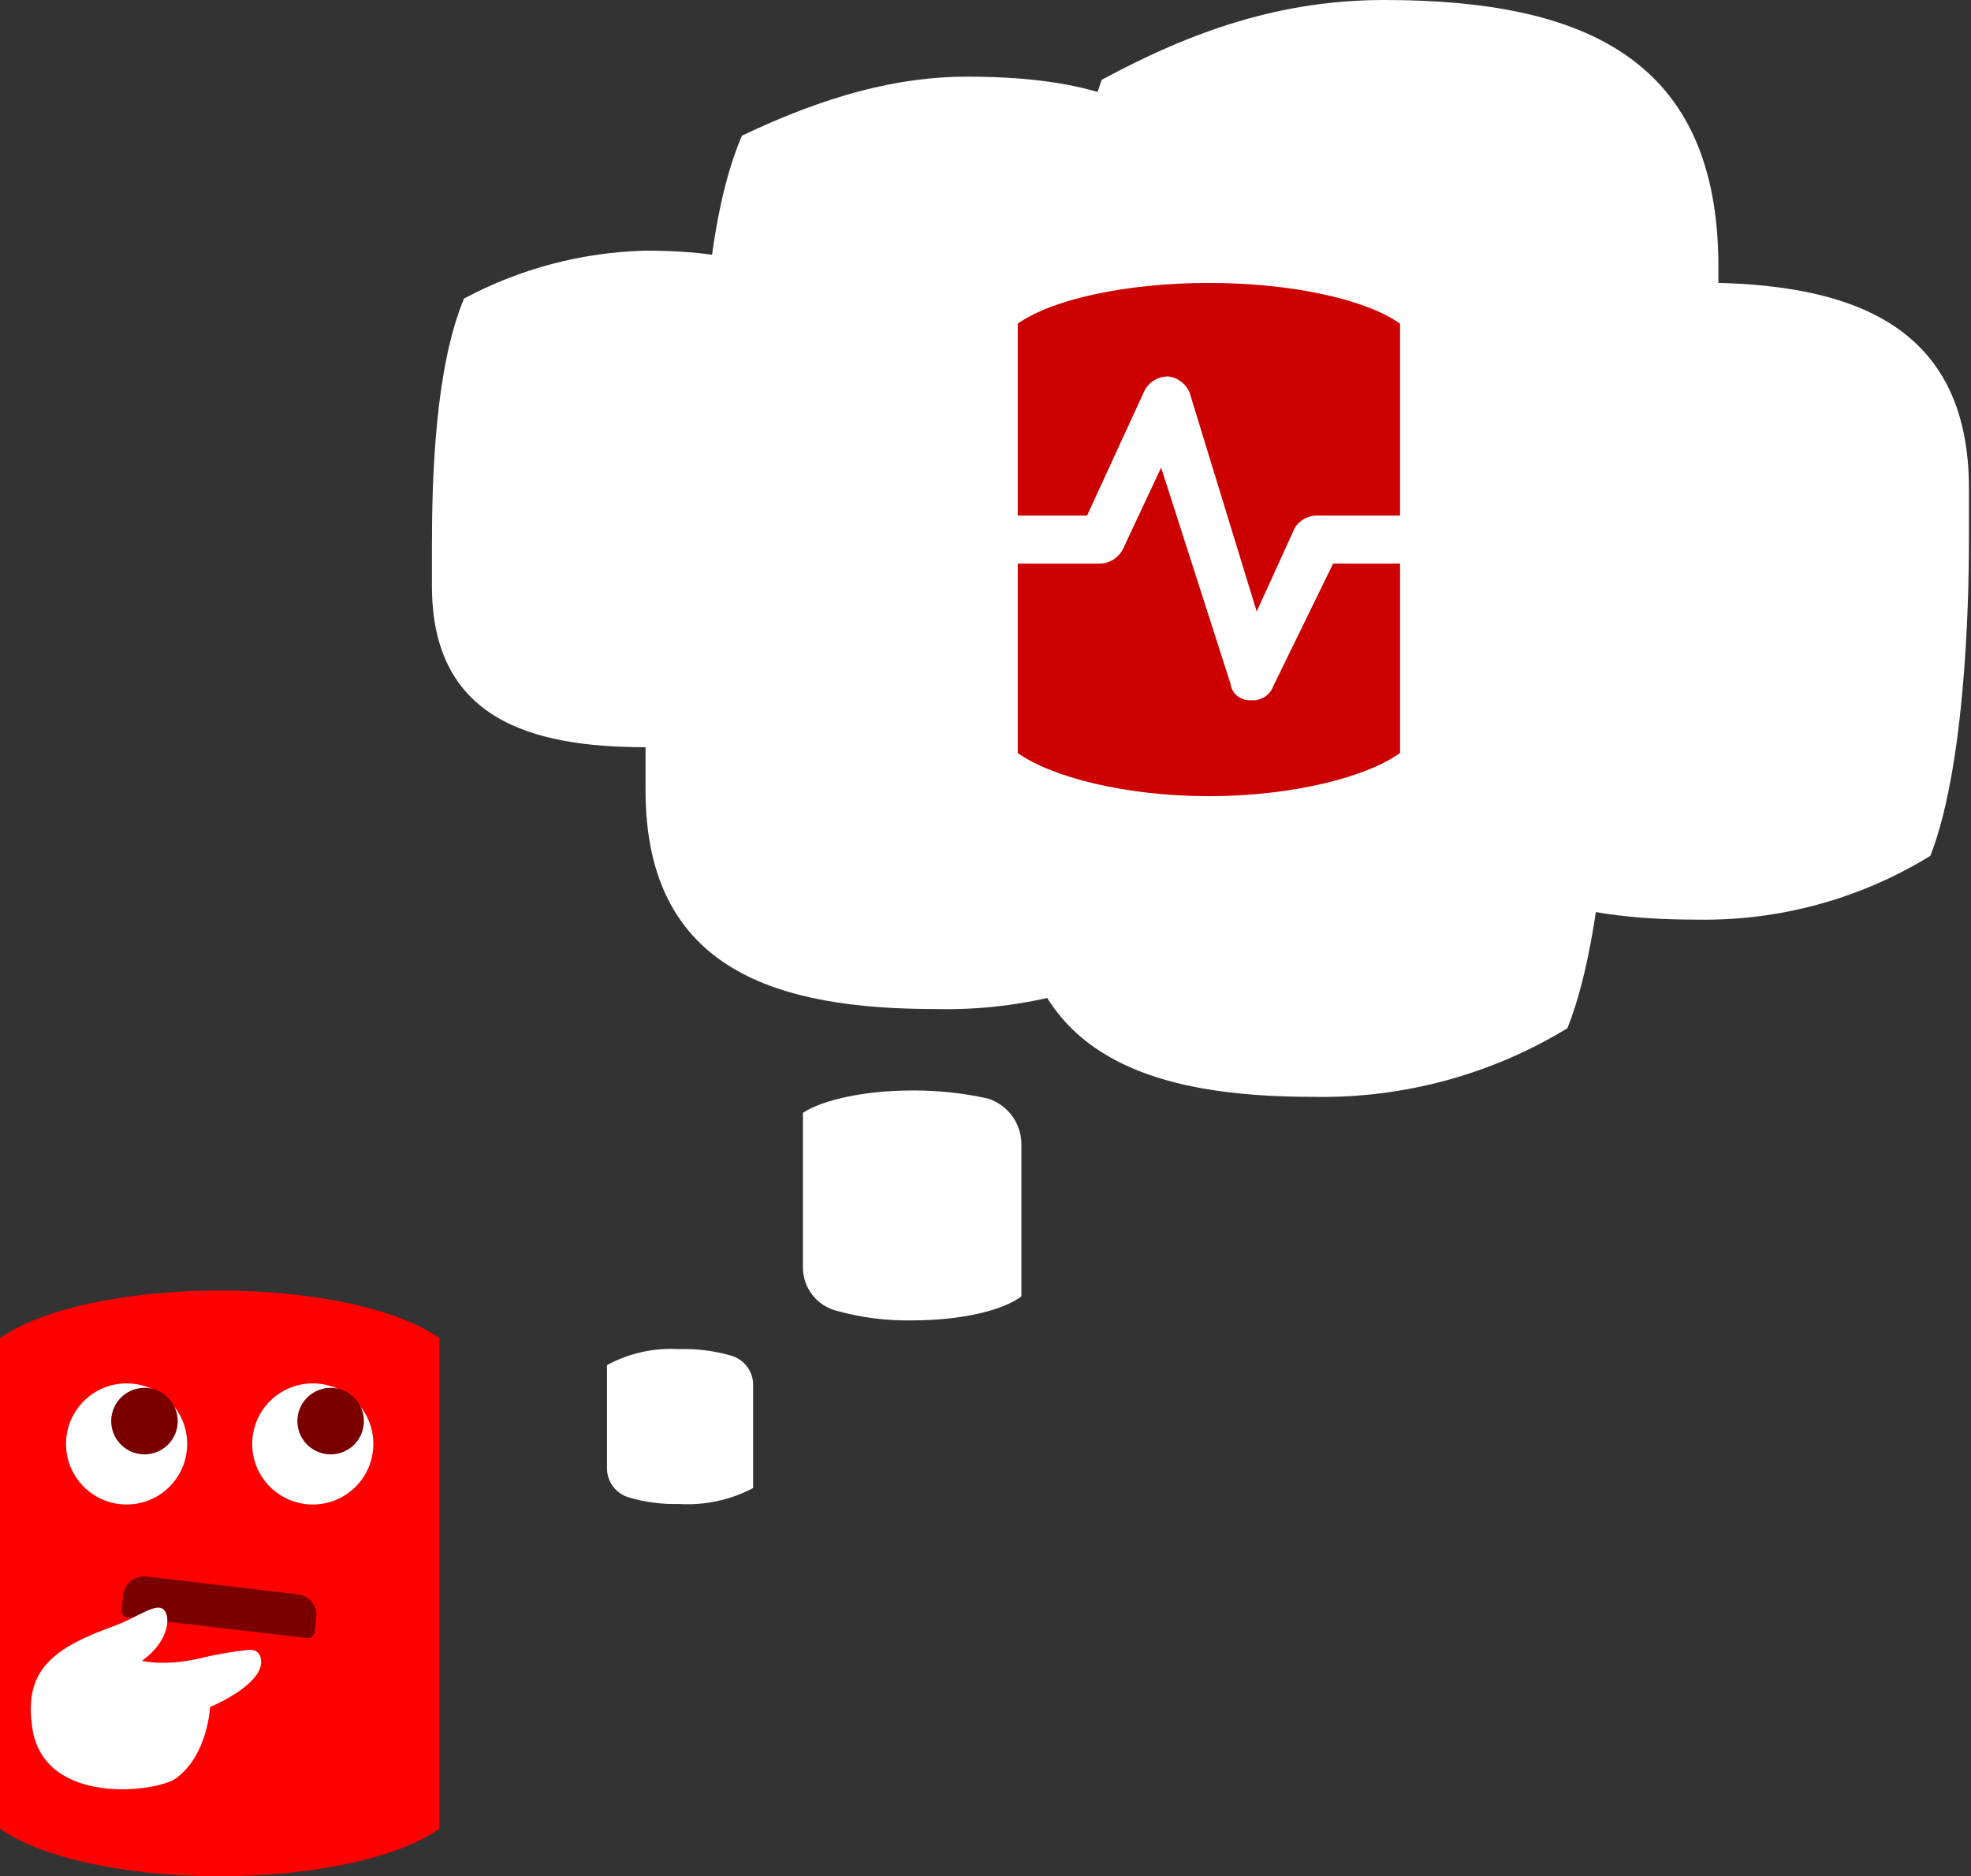
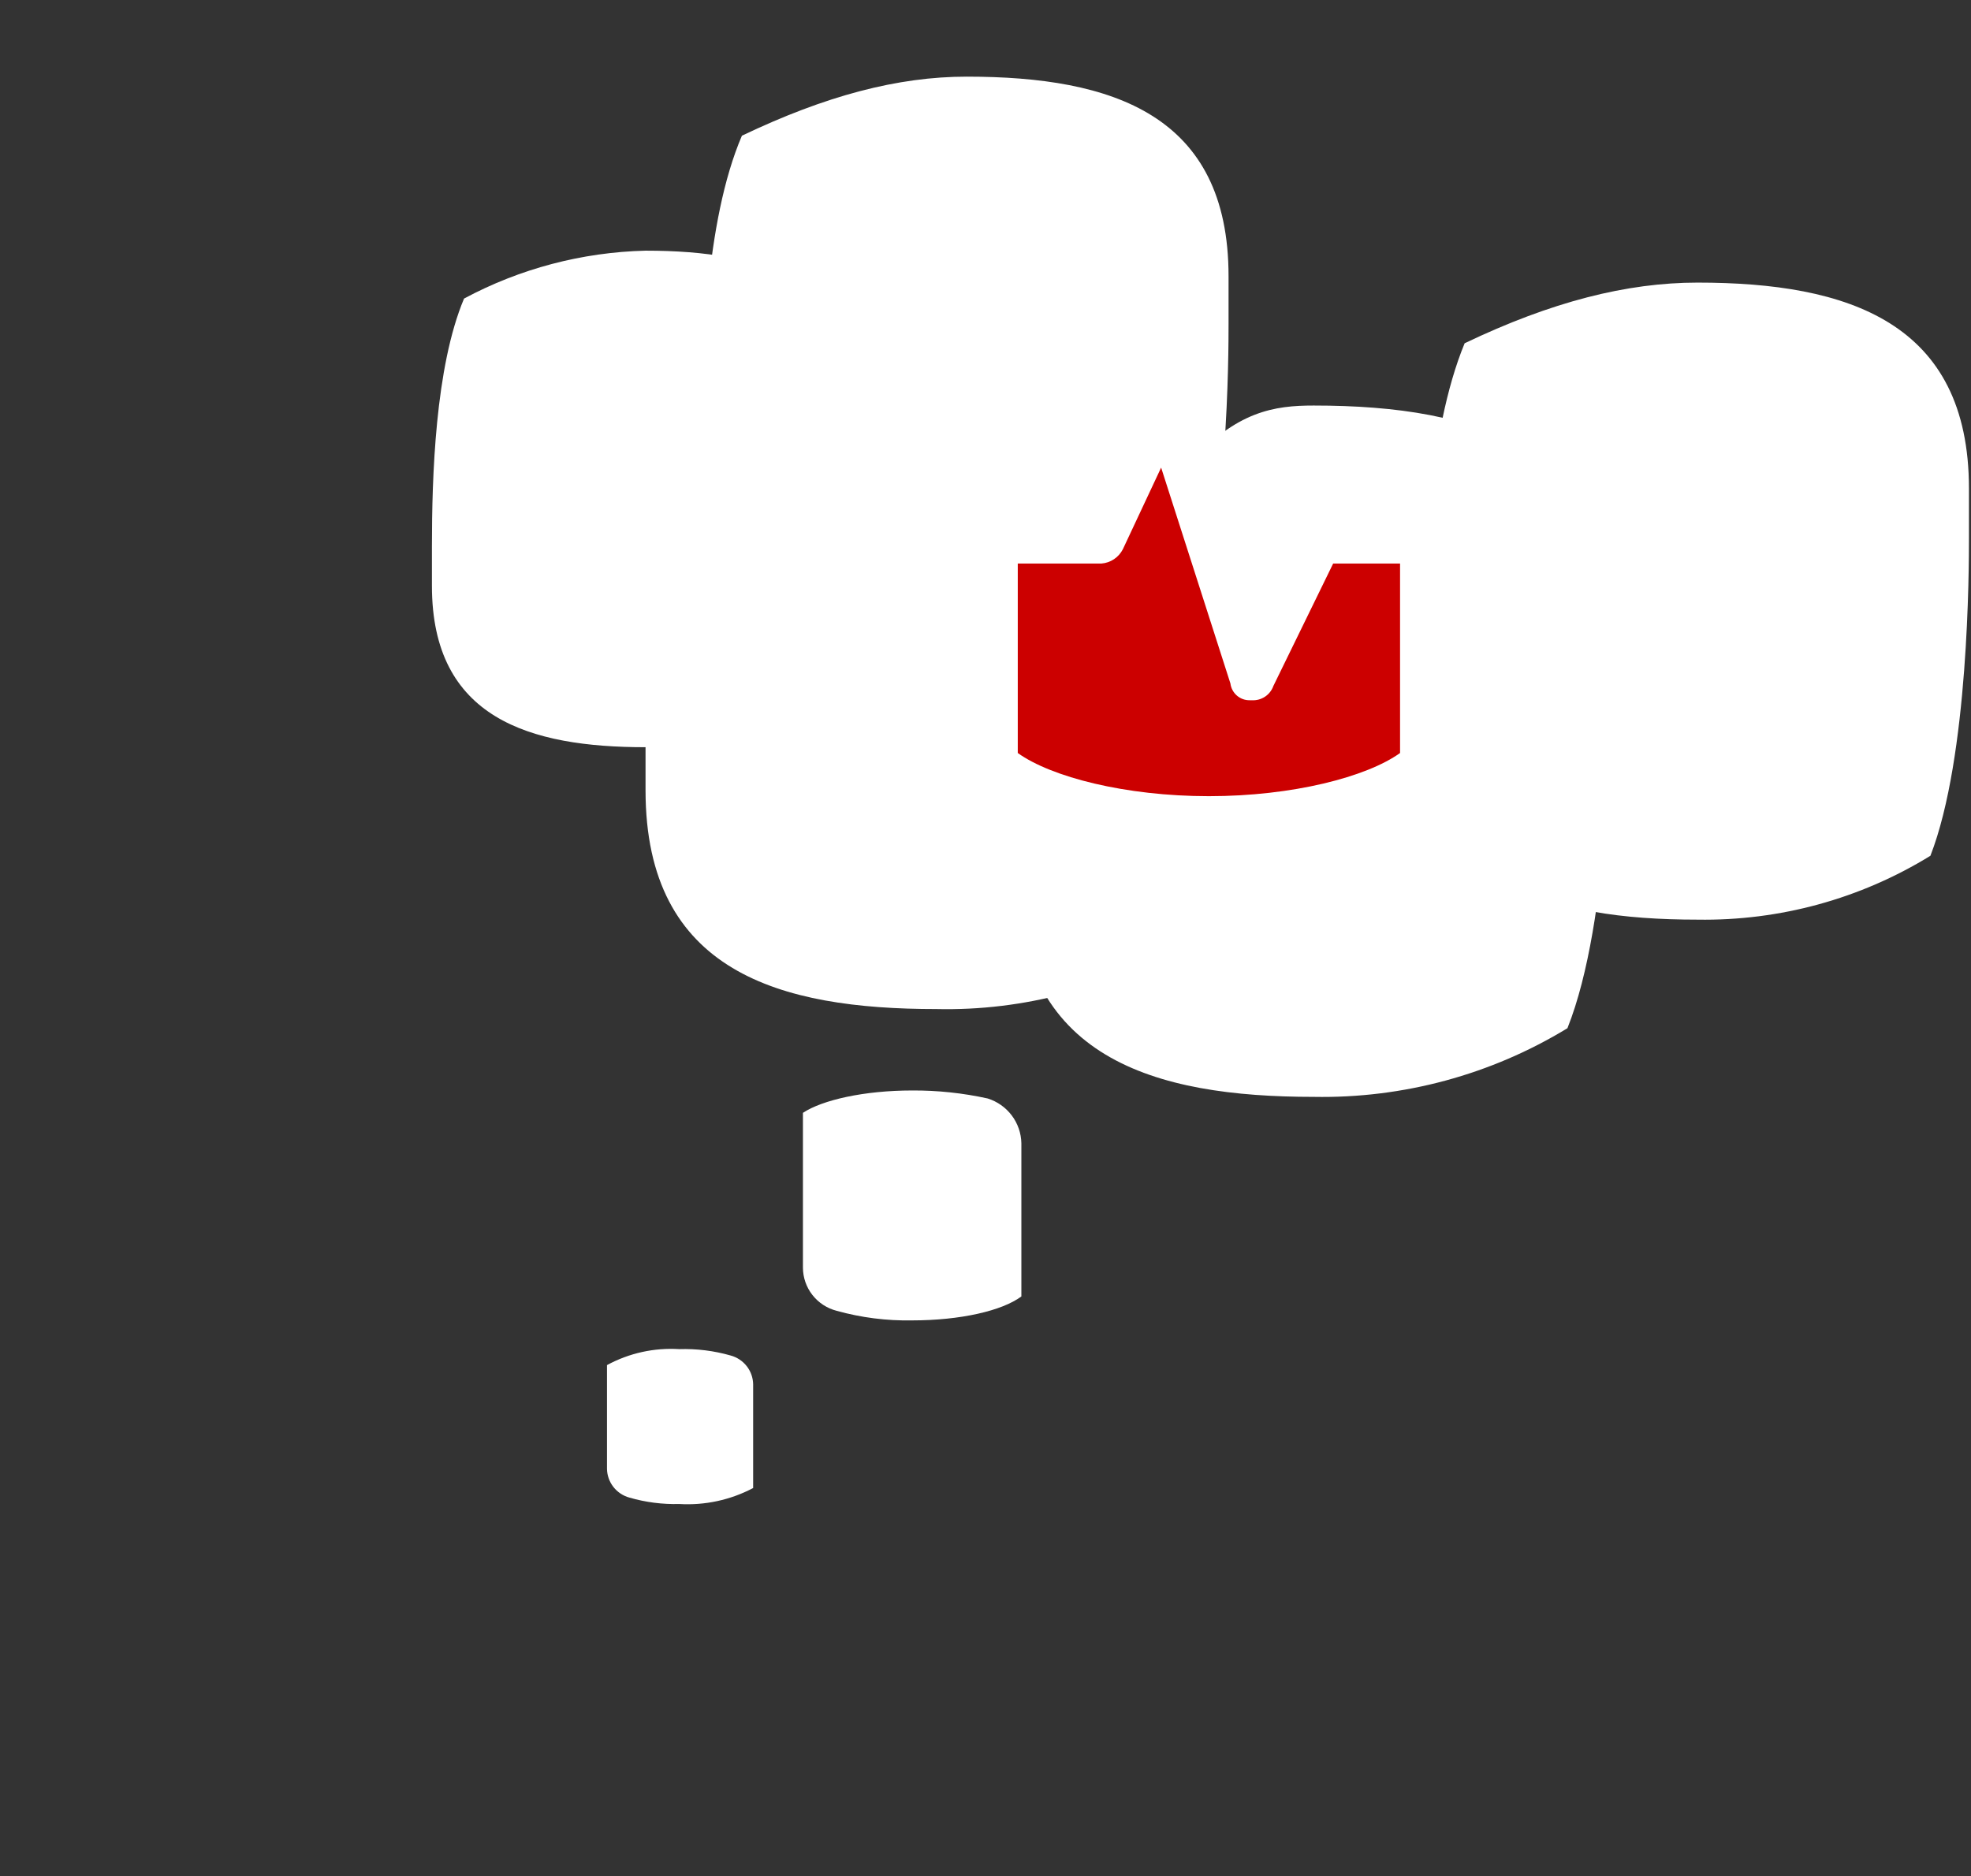
<svg xmlns="http://www.w3.org/2000/svg" width="397" height="378" viewBox="0 0 397 378" fill="none">
  <rect x="0" y="0" width="397" height="378" fill="#333333" stroke="none" />
  <g clip-path="url(#clip0_103_2460)">
-     <path d="M44.2 260C24.8 260 7.9 263.9 0 269.6V368.4C7.9 374.1 24.8 378 44.2 378C63.6 378 80.6 374.1 88.5 368.4V269.6C80.6 263.9 63.7 260 44.2 260Z" fill="#FF0000" />
    <path d="M60 321.2L29.5 317.6C28.39 317.497 27.282 317.818 26.4 318.5C25.954 318.83 25.581 319.25 25.305 319.732C25.03 320.214 24.858 320.748 24.8 321.3L24.5 324.3C24.453 324.478 24.456 324.666 24.509 324.842C24.562 325.019 24.663 325.177 24.8 325.3C24.898 325.451 25.031 325.575 25.188 325.662C25.345 325.749 25.521 325.796 25.7 325.8L61.8 330H62C62.147 330.006 62.293 329.982 62.43 329.931C62.568 329.879 62.693 329.801 62.8 329.7C63.105 329.485 63.319 329.164 63.4 328.8L63.7 325.9C63.77 325.348 63.729 324.787 63.58 324.251C63.431 323.715 63.177 323.213 62.833 322.776C62.489 322.339 62.061 321.974 61.575 321.704C61.088 321.433 60.553 321.262 60 321.2Z" fill="#7A0000" />
    <path d="M63 303.1C69.738 303.1 75.2 297.638 75.2 290.9C75.2 284.162 69.738 278.7 63 278.7C56.262 278.7 50.8 284.162 50.8 290.9C50.8 297.638 56.262 303.1 63 303.1Z" fill="white" />
    <path d="M25.5 303.1C32.238 303.1 37.7 297.638 37.7 290.9C37.7 284.162 32.238 278.7 25.5 278.7C18.762 278.7 13.3 284.162 13.3 290.9C13.3 297.638 18.762 303.1 25.5 303.1Z" fill="white" />
    <path d="M66.6 279.6C65.275 279.6 63.98 279.993 62.878 280.729C61.776 281.465 60.917 282.512 60.41 283.736C59.903 284.96 59.77 286.308 60.029 287.607C60.287 288.907 60.925 290.101 61.862 291.038C62.799 291.975 63.993 292.613 65.293 292.871C66.593 293.13 67.94 292.997 69.164 292.49C70.388 291.983 71.435 291.124 72.171 290.022C72.907 288.921 73.3 287.625 73.3 286.3C73.3 284.523 72.594 282.819 71.338 281.562C70.081 280.306 68.377 279.6 66.6 279.6Z" fill="#7A0000" />
-     <path d="M29.2 279.6C27.871 279.58 26.566 279.956 25.451 280.68C24.336 281.404 23.462 282.443 22.939 283.666C22.417 284.888 22.27 286.238 22.517 287.545C22.764 288.851 23.394 290.054 24.327 291.001C25.26 291.948 26.453 292.596 27.756 292.863C29.058 293.13 30.41 293.003 31.64 292.499C32.87 291.995 33.923 291.136 34.663 290.032C35.404 288.928 35.8 287.629 35.8 286.3C35.8 284.54 35.108 282.851 33.873 281.597C32.638 280.344 30.96 279.626 29.2 279.6Z" fill="#7A0000" />
    <path d="M42.3 343.9C43.8 343.3 52.5 339.3 52.6 334.9C52.6 332.4 50.8 332.3 49.9 332.4C46.498 332.779 43.124 333.381 39.8 334.2C33 335.7 28.6 334.6 28.6 334.6C34.1 330.6 34.4 325.7 33 324.3C31.6 322.9 28.4 325.3 24.2 327.1C22.4 327.9 16 329.8 11.7 333.1C7.4 336.4 5.4 340.6 6.5 348.1C8.8 363.9 31.4 361.1 35.4 358.3C41.9 353.6 42.3 343.9 42.3 343.9Z" fill="white" />
  </g>
  <g clip-path="url(#clip1_103_2460)">
    <path d="M183.726 219.691C174.021 219.691 165.61 221.621 161.728 224.194V255.395C161.736 257.385 162.407 259.317 163.636 260.888C164.865 262.46 166.583 263.582 168.521 264.079C173.468 265.456 178.59 266.106 183.726 266.01C193.431 266.01 201.842 264.08 205.724 261.185V230.305C205.682 228.286 205.003 226.331 203.785 224.715C202.566 223.1 200.868 221.905 198.93 221.299C193.938 220.201 188.838 219.662 183.726 219.691Z" fill="white" />
    <path d="M136.818 271.799C131.758 271.483 126.711 272.598 122.261 275.016V295.923C122.284 297.246 122.739 298.525 123.555 299.569C124.372 300.613 125.507 301.365 126.79 301.713C130.046 302.657 133.429 303.091 136.818 303C141.982 303.308 147.131 302.195 151.699 299.783V278.876C151.676 277.553 151.222 276.274 150.406 275.23C149.589 274.186 148.454 273.434 147.171 273.086C143.808 272.124 140.315 271.69 136.818 271.799Z" fill="white" />
-     <path d="M211.546 117.726V95.854C211.546 72.373 213.164 41.172 221.898 16.083C240.338 6.111 258.13 0 278.834 0C319.594 0 346.121 12.223 346.121 53.717V75.911C346.121 99.713 343.533 137.025 335.122 156.003C317.977 165.331 299.538 172.086 278.834 172.086C258.13 172.086 211.546 168.226 211.546 117.726Z" fill="white" />
    <path d="M141.348 99.07V89.42C141.348 72.051 141.995 44.71 149.435 27.341C166.257 19.299 180.814 15.44 194.725 15.44C224.163 15.44 247.455 23.159 247.455 55.647V65.296C247.455 70.764 247.455 107.755 240.014 127.054C226.376 135.285 210.677 139.522 194.725 139.277C165.933 139.277 141.348 132.522 141.348 99.07Z" fill="white" />
    <path d="M286.598 143.78V133.487C286.598 115.474 287.568 87.168 295.009 69.156C312.478 60.793 327.682 56.933 341.916 56.933C372.325 56.933 396.587 64.974 396.587 98.426V108.398C396.587 114.188 396.587 152.465 388.823 172.407C374.75 181.077 358.469 185.543 341.916 185.274C312.154 185.274 286.598 178.197 286.598 143.78Z" fill="white" />
    <path d="M130.025 159.22V148.283C130.025 129.306 130.995 99.392 138.759 80.092C157.522 71.086 173.374 67.226 188.578 67.226C221.251 67.226 247.131 75.589 247.131 111.293V121.908C247.131 127.697 247.131 168.548 238.72 189.777C223.669 199 206.253 203.692 188.578 203.287C157.199 203.287 130.025 195.888 130.025 159.22Z" fill="white" />
-     <path d="M204.753 175.946V164.688C204.753 145.389 205.724 114.51 213.811 94.888C232.897 85.882 249.072 81.701 264.6 81.701C297.92 81.701 324.447 90.385 324.447 126.733V137.669C324.447 143.78 324.447 185.274 315.713 207.147C300.351 216.51 282.615 221.309 264.6 220.978C232.574 220.978 204.753 213.258 204.753 175.946Z" fill="white" />
+     <path d="M204.753 175.946V164.688C232.897 85.882 249.072 81.701 264.6 81.701C297.92 81.701 324.447 90.385 324.447 126.733V137.669C324.447 143.78 324.447 185.274 315.713 207.147C300.351 216.51 282.615 221.309 264.6 220.978C232.574 220.978 204.753 213.258 204.753 175.946Z" fill="white" />
    <path d="M87 118.048V110.006C87 96.175 87.647 73.981 93.47 60.15C104.721 54.117 117.246 50.811 130.025 50.5C153.964 50.5 172.727 56.611 172.727 82.987V90.707C172.727 94.888 172.727 124.803 166.581 140.564C155.594 147.269 142.915 150.727 130.025 150.535C106.733 150.535 87 144.745 87 118.048Z" fill="white" />
    <g clip-path="url(#clip2_103_2460)">
-       <path d="M218.956 103.868L230.506 78.743C230.957 77.855 231.647 77.113 232.498 76.6C233.349 76.088 234.326 75.825 235.318 75.844C236.279 75.956 237.191 76.331 237.955 76.928C238.718 77.524 239.305 78.319 239.65 79.226L253.124 123.195L260.825 106.284C261.296 105.557 261.937 104.957 262.692 104.536C263.447 104.115 264.292 103.886 265.155 103.868H281.999V65.214C275.262 60.382 260.343 56.999 243.499 56.999C226.655 56.999 211.737 60.382 204.999 65.214V103.868H218.956Z" fill="#CC0000" />
      <path d="M268.525 113.532L256.494 138.174C256.183 139.063 255.592 139.827 254.811 140.349C254.029 140.872 253.1 141.126 252.162 141.073H251.682C250.739 141.08 249.825 140.74 249.116 140.116C248.406 139.493 247.949 138.63 247.831 137.691L233.875 94.205L226.175 110.633C225.763 111.45 225.148 112.146 224.389 112.653C223.63 113.161 222.753 113.464 221.843 113.532H205V151.703C211.737 156.535 226.656 160.4 243.5 160.4C260.343 160.4 275.262 156.535 282 151.703V113.532H268.525Z" fill="#CC0000" />
    </g>
  </g>
  <defs>
    <clipPath id="clip0_103_2460">
-       <rect width="88.5" height="118" fill="white" transform="translate(0 260)" />
-     </clipPath>
+       </clipPath>
    <clipPath id="clip1_103_2460">
      <rect width="309.587" height="303" fill="white" transform="translate(87)" />
    </clipPath>
    <clipPath id="clip2_103_2460">
      <rect width="77" height="103.4" fill="white" transform="translate(205 57)" />
    </clipPath>
  </defs>
</svg>